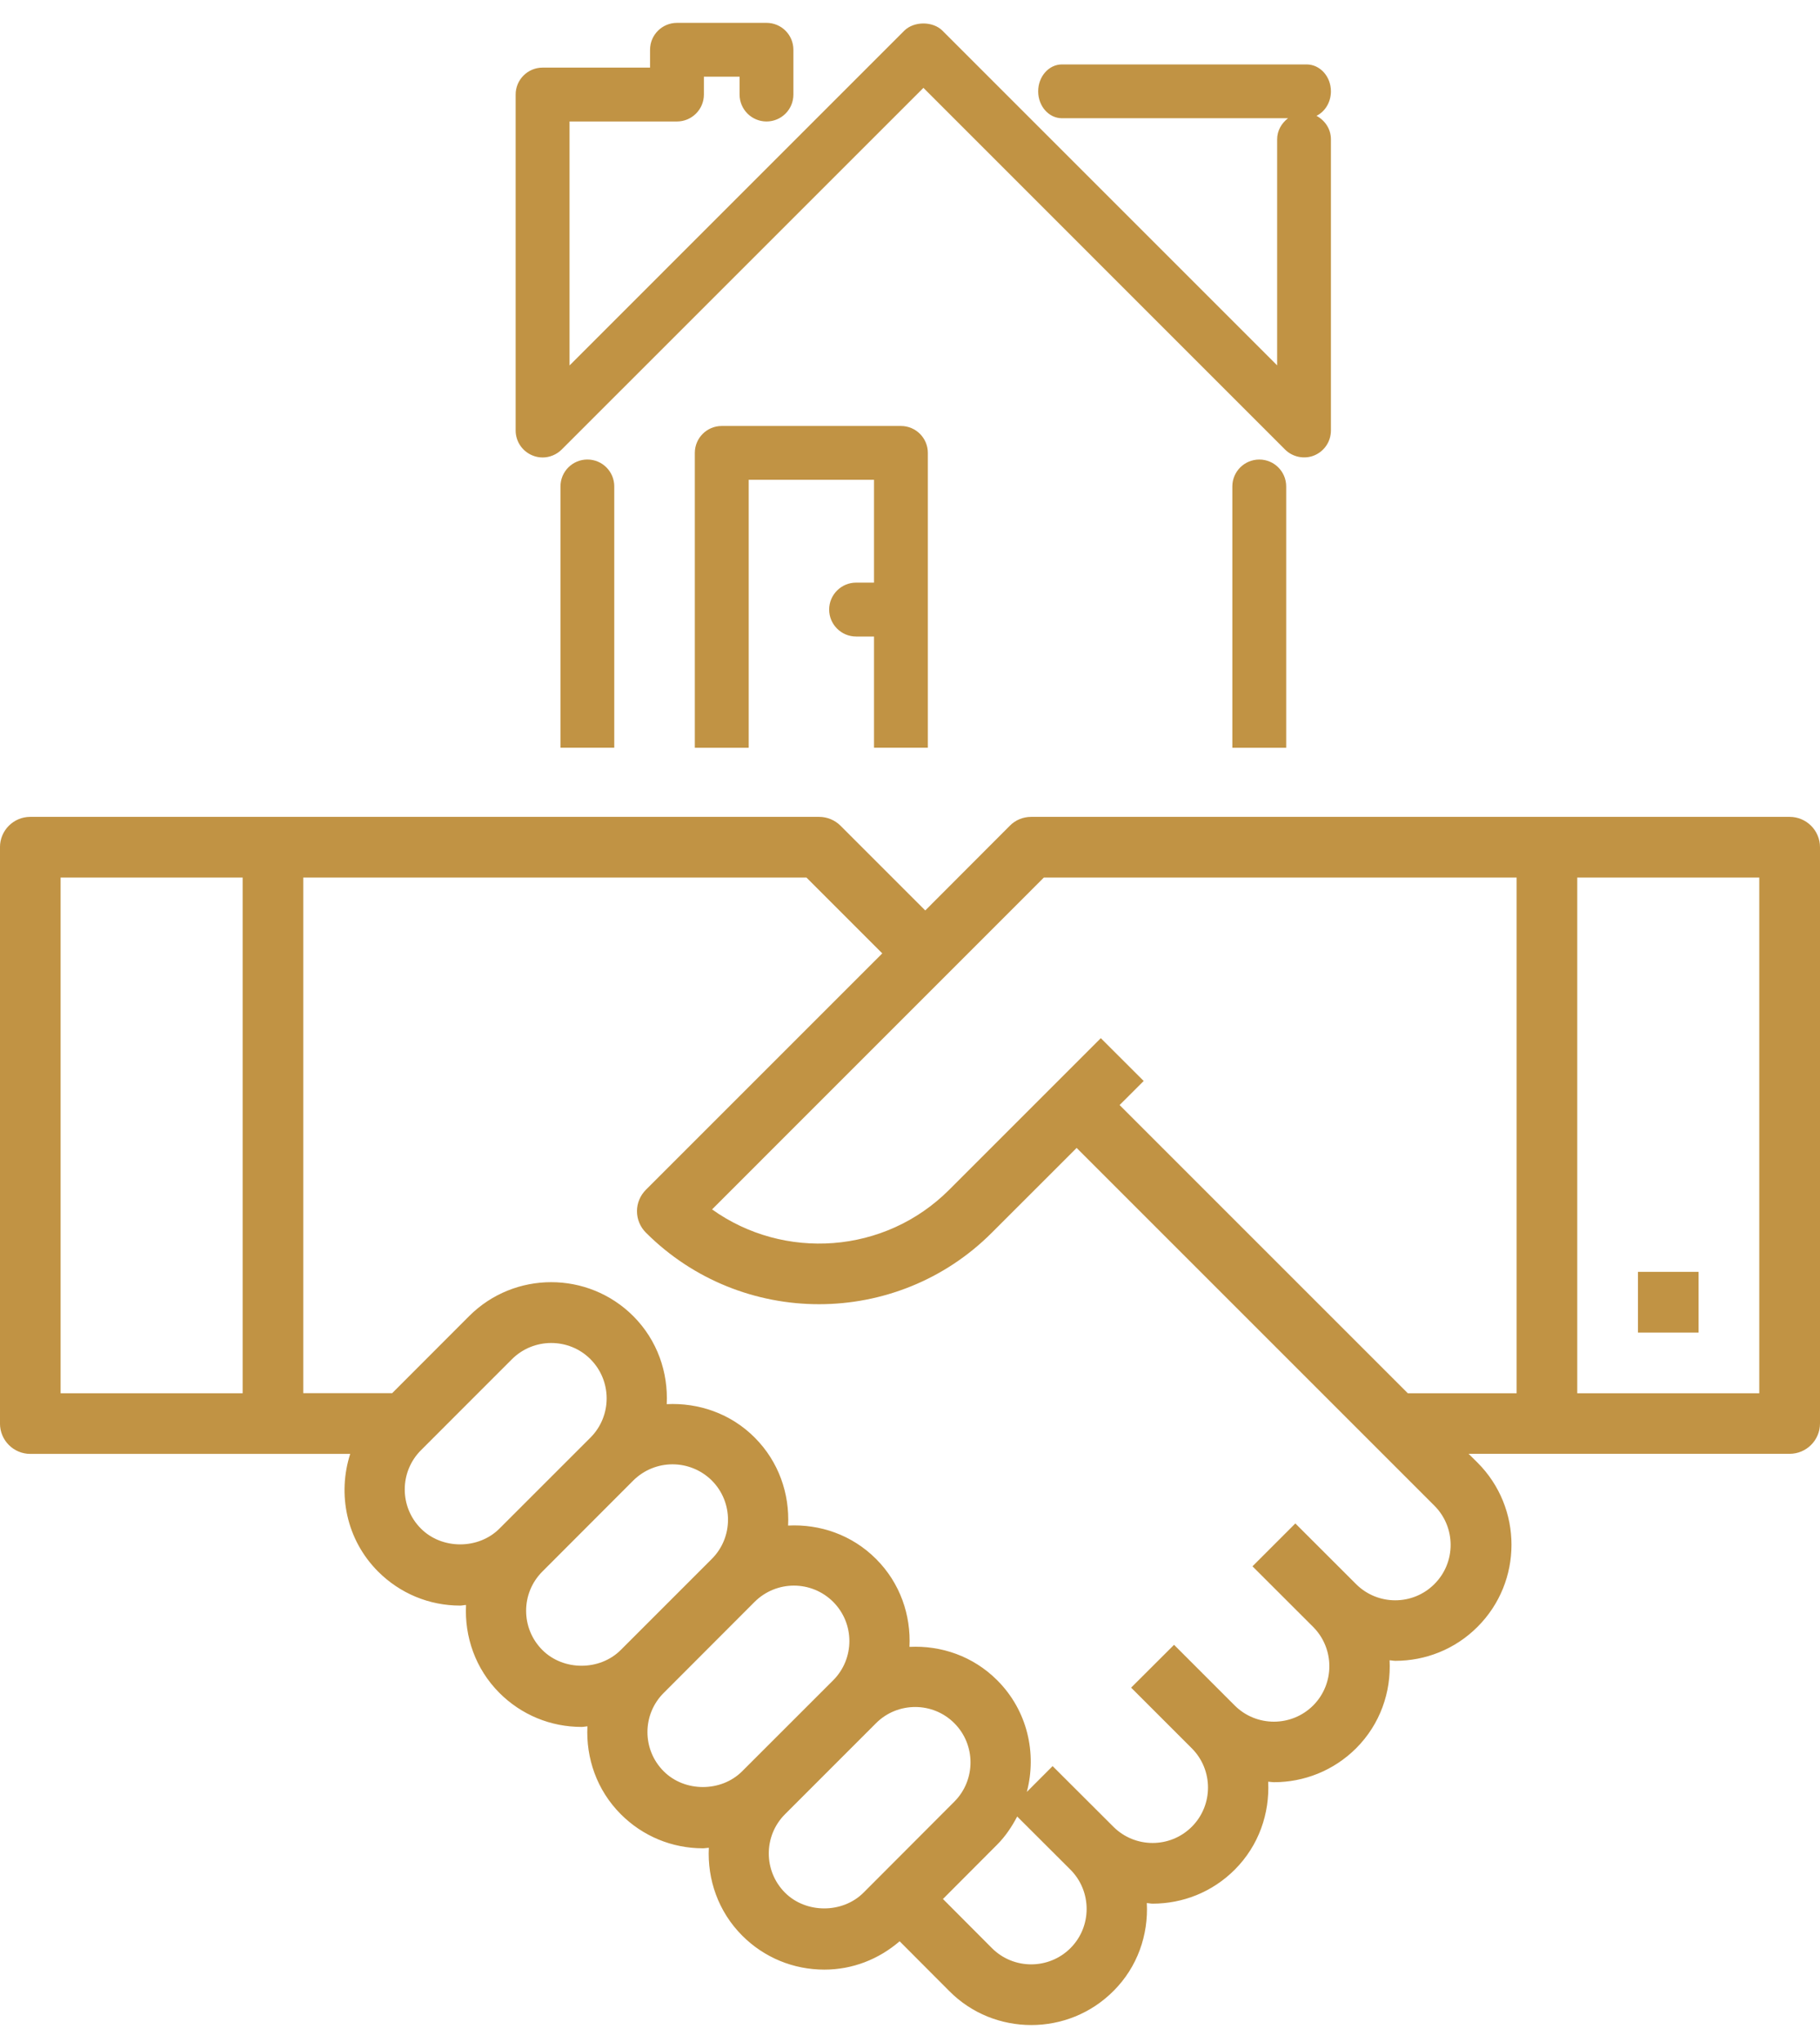
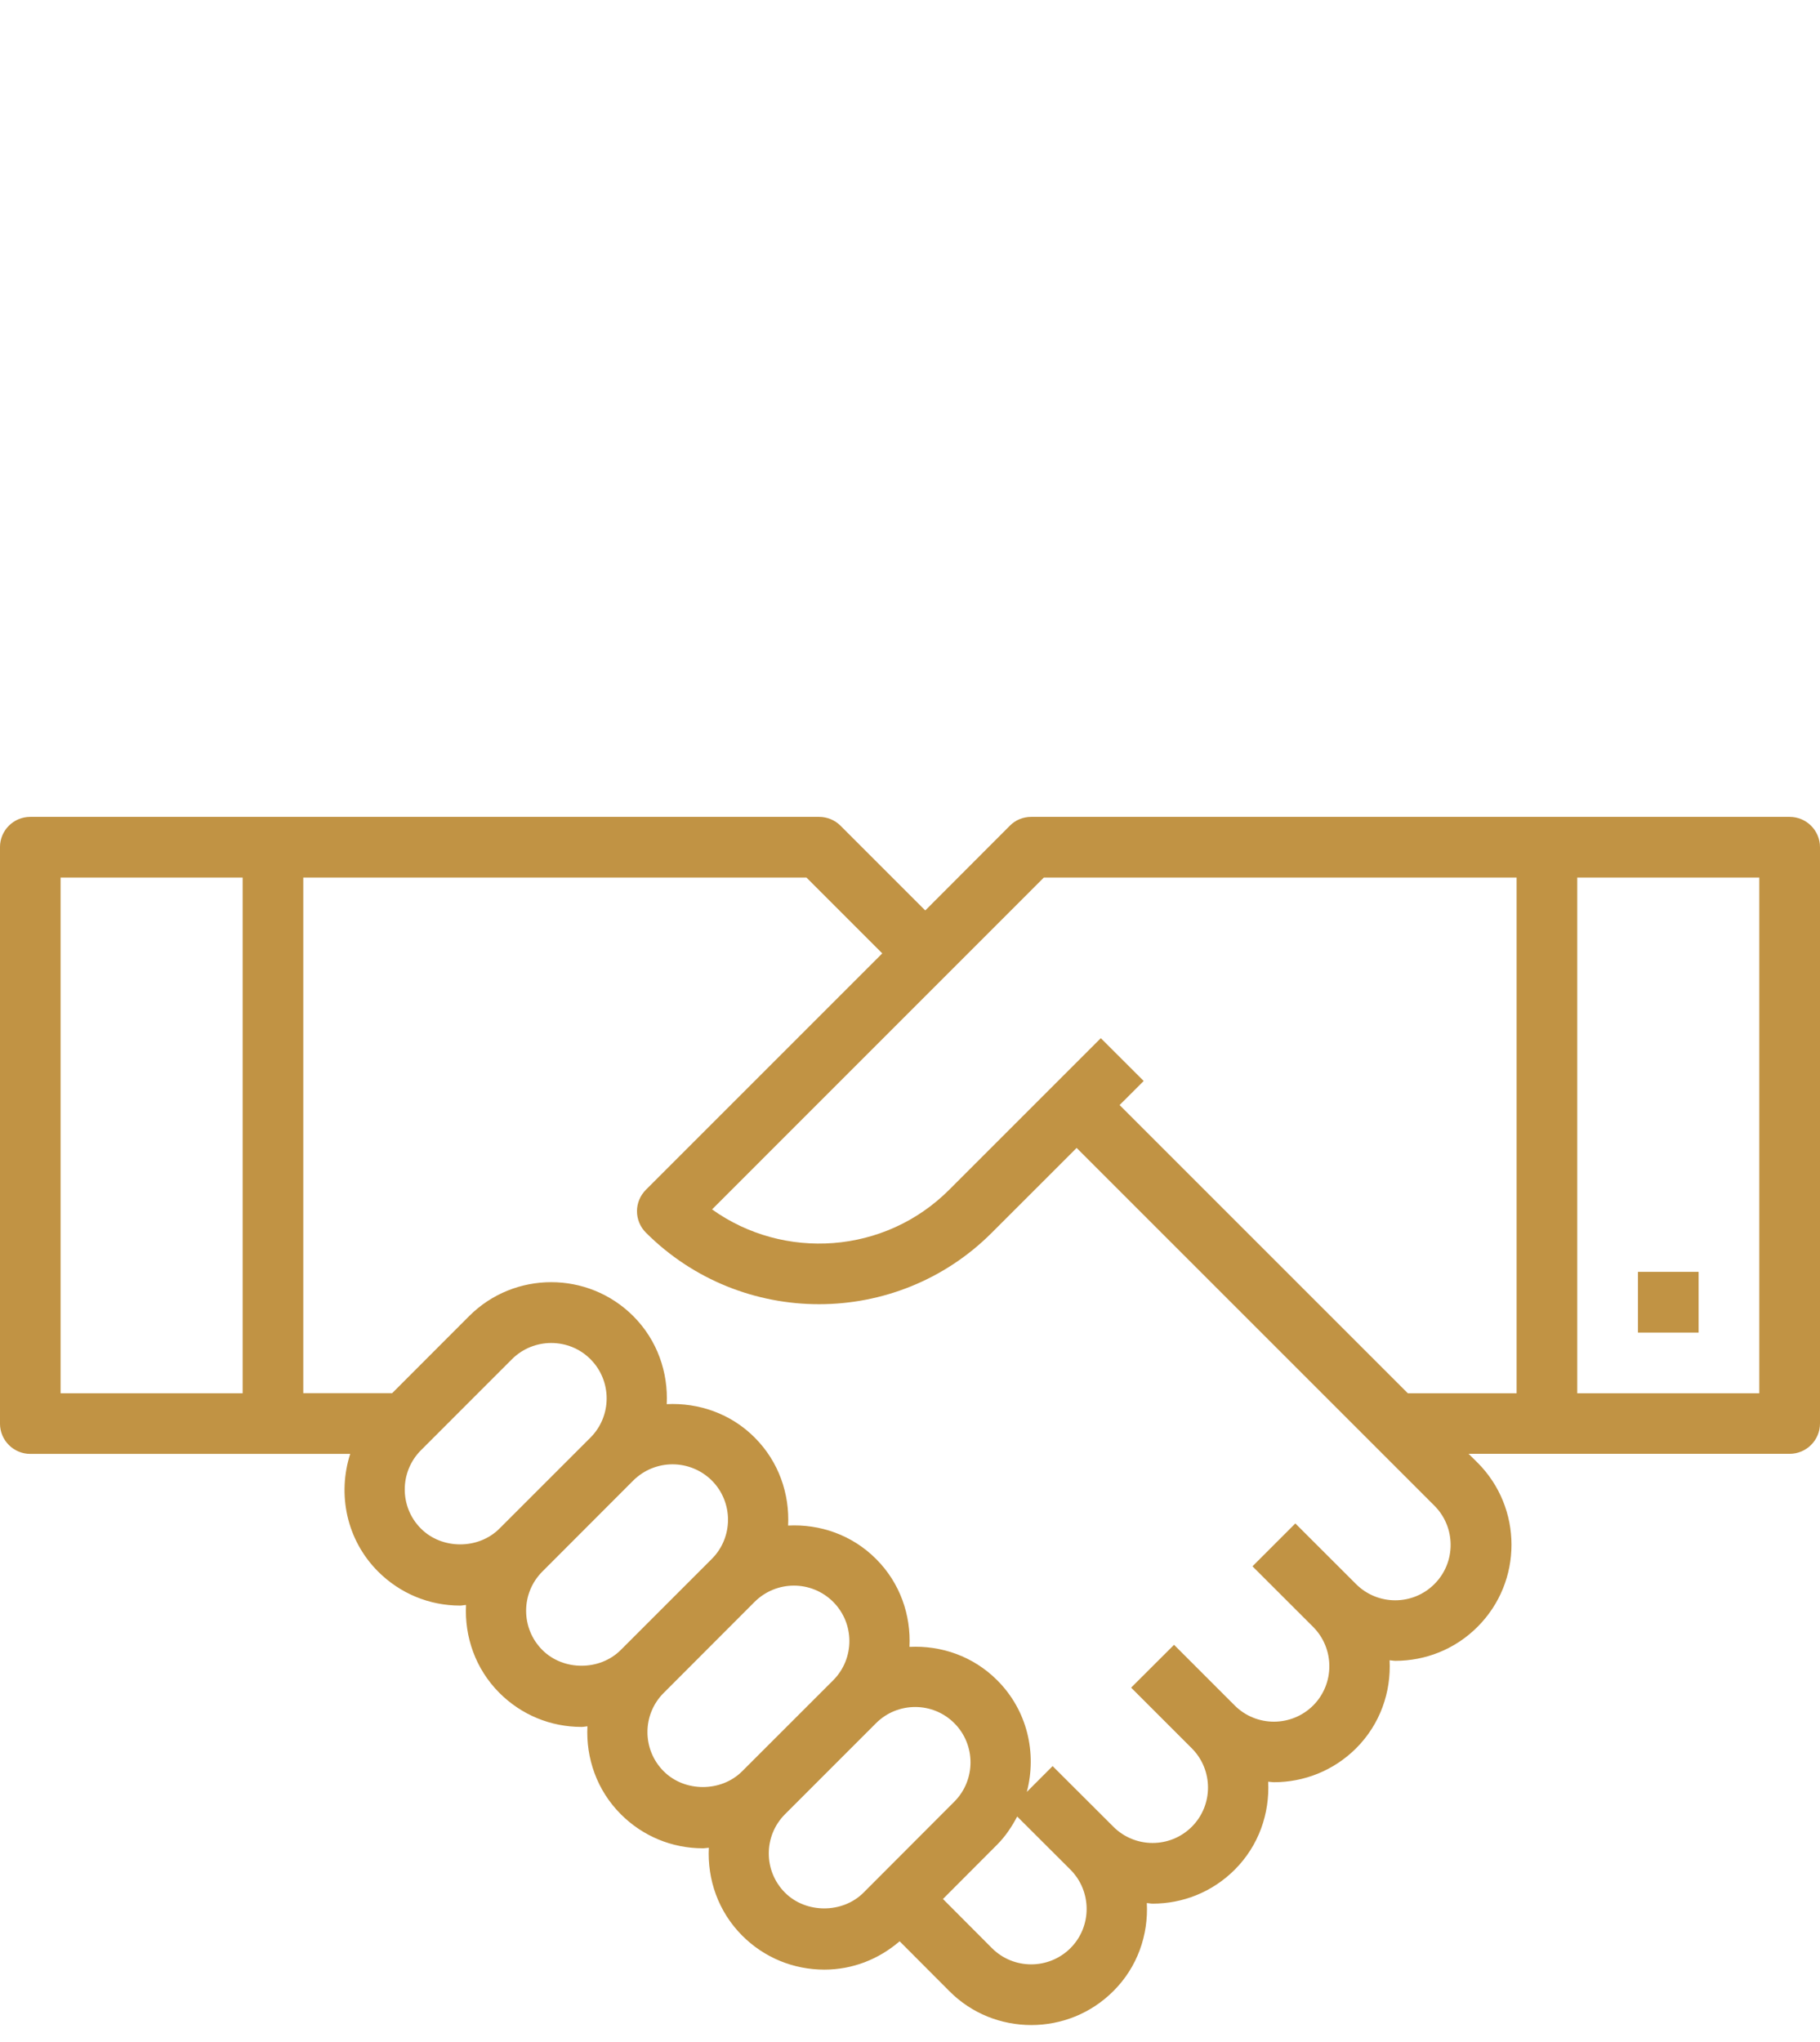
<svg xmlns="http://www.w3.org/2000/svg" version="1.1" id="Capa_1" x="0px" y="0px" width="90.9px" height="102px" viewBox="-20.233 -26 90.9 102" enable-background="new -20.233 -26 90.9 102" xml:space="preserve">
  <g>
    <g>
      <path fill="#C19344" d="M69.15,14.799H58.545h-1.517H31.271c-0.404,0-0.789,0.157-1.068,0.443l-4.224,4.232l-4.232-4.232    c-0.284-0.284-0.668-0.443-1.073-0.443H-6.6h-1.515h-10.604c-0.839,0-1.515,0.677-1.515,1.514v28.787    c0,0.837,0.676,1.516,1.515,1.516h10.604H-6.6h3.858c-0.644,2.008-0.195,4.286,1.392,5.876c1.095,1.094,2.55,1.701,4.101,1.701    c0.1,0,0.194-0.03,0.292-0.03c-0.079,1.58,0.462,3.183,1.667,4.391c1.096,1.096,2.553,1.699,4.104,1.699    c0.098,0,0.193-0.023,0.292-0.031c-0.078,1.581,0.463,3.186,1.668,4.392c1.096,1.097,2.553,1.701,4.104,1.701    c0.098,0,0.192-0.023,0.292-0.027c-0.079,1.575,0.462,3.182,1.667,4.389c1.094,1.096,2.553,1.698,4.104,1.698    c1.398,0,2.706-0.511,3.758-1.416l2.48,2.487c1.124,1.135,2.609,1.697,4.098,1.697c1.481,0,2.969-0.563,4.102-1.701    c1.206-1.202,1.748-2.808,1.666-4.393c0.102,0.008,0.192,0.031,0.291,0.031c1.488,0,2.972-0.565,4.104-1.701    c1.202-1.204,1.745-2.807,1.666-4.39c0.101,0.004,0.196,0.025,0.293,0.025c1.482,0,2.968-0.565,4.102-1.697    c1.204-1.206,1.75-2.809,1.669-4.393c0.097,0.005,0.19,0.028,0.289,0.028c1.487,0,2.974-0.566,4.102-1.697    c2.263-2.259,2.263-5.94,0-8.203l-0.446-0.44h3.917h1.517H69.15c0.837,0,1.517-0.679,1.517-1.516V16.315    C70.667,15.479,69.987,14.799,69.15,14.799z M-8.114,43.588h-9.092V17.83h9.092V43.588z M4.71,50.349    c-1.048,1.049-2.87,1.049-3.917,0c-1.081-1.076-1.081-2.836,0-3.917l4.545-4.547c0.539-0.536,1.249-0.808,1.959-0.808    c0.71,0,1.422,0.268,1.959,0.808c1.08,1.08,1.08,2.838,0,3.919L4.71,50.349z M10.771,56.41c-1.048,1.05-2.871,1.05-3.917,0    c-1.08-1.08-1.08-2.836,0-3.916l4.544-4.55c0.541-0.536,1.25-0.807,1.958-0.807c0.71,0,1.42,0.272,1.961,0.807    c1.08,1.081,1.08,2.841,0,3.919L10.771,56.41z M16.833,62.469c-1.048,1.049-2.872,1.049-3.917,0c-1.083-1.079-1.083-2.837,0-3.915    l4.543-4.55c0.539-0.536,1.251-0.809,1.959-0.809c0.71,0,1.42,0.272,1.959,0.809c1.083,1.083,1.083,2.839,0,3.923L16.833,62.469z     M22.894,68.532c-1.048,1.047-2.873,1.047-3.919,0c-1.081-1.082-1.081-2.838,0-3.919l4.544-4.545    c0.54-0.542,1.251-0.81,1.959-0.81c0.708,0,1.417,0.271,1.954,0.81c1.076,1.078,1.076,2.836,0,3.917L22.894,68.532z     M33.231,71.302c-1.083,1.08-2.841,1.08-3.921,0l-2.447-2.455l2.71-2.717c0.421-0.424,0.735-0.903,0.998-1.402l2.66,2.655    C34.308,68.464,34.308,70.224,33.231,71.302z M51.408,53.118c-1.076,1.081-2.834,1.081-3.914,0l-3.031-3.028l-2.141,2.141    l3.032,3.029c1.076,1.084,1.076,2.84,0,3.921c-1.084,1.08-2.84,1.08-3.921,0l-3.028-3.029l-2.144,2.139l3.031,3.031    c1.078,1.08,1.078,2.839,0,3.917c-1.08,1.08-2.837,1.08-3.917,0l-3.035-3.029l-1.288,1.289c0.509-1.932,0.031-4.066-1.478-5.575    c-1.206-1.208-2.803-1.748-4.384-1.669c0.081-1.578-0.463-3.187-1.668-4.391c-1.205-1.208-2.81-1.75-4.393-1.668    c0.079-1.583-0.462-3.186-1.669-4.396c-1.202-1.206-2.81-1.746-4.393-1.668c0.078-1.579-0.463-3.185-1.669-4.395    c-2.261-2.263-5.942-2.263-8.203,0l-3.842,3.847h-4.439V17.83h25.131l3.787,3.788L12.026,33.425    c-0.284,0.286-0.445,0.668-0.445,1.068c0,0.402,0.161,0.79,0.445,1.072c2.383,2.383,5.517,3.575,8.647,3.575    c3.13,0,6.26-1.194,8.635-3.575l4.232-4.23l17.867,17.867C52.489,50.282,52.489,52.042,51.408,53.118z M55.51,43.588h-5.429    L35.685,29.193l1.204-1.202l-2.142-2.139l-7.574,7.574c-3.217,3.219-8.251,3.545-11.842,0.979l16.571-16.574h23.612v25.756H55.51z     M67.634,43.588h-9.091V17.83h9.091V43.588z" />
    </g>
  </g>
  <g>
    <g>
      <rect x="61.574" y="37.524" fill="#C19344" width="3.03" height="3.034" />
    </g>
  </g>
-   <path fill="#C19344" d="M7.76-1.703v13.05h2.687v-13.05c0-0.745-0.599-1.346-1.344-1.346C8.361-3.048,7.76-2.447,7.76-1.703z" />
-   <path fill="#C19344" d="M26.108,11.348V-3.38c0-0.743-0.602-1.344-1.345-1.344h-8.949c-0.743,0-1.344,0.603-1.344,1.344v14.728  h2.691V-2.037h6.258v5.137h-0.894c-0.74,0-1.346,0.603-1.346,1.346s0.606,1.346,1.346,1.346h0.894v5.554h2.689V11.348z" />
-   <path fill="#C19344" d="M42.664-3.048c-0.743,0-1.348,0.601-1.348,1.346v13.05h2.69v-13.05C44.007-2.447,43.404-3.048,42.664-3.048z  " />
-   <path fill="#C19344" d="M18.05-19.933c0.744,0,1.343-0.601,1.343-1.343v-2.238c0-0.745-0.599-1.344-1.343-1.344H13.58  c-0.743,0-1.346,0.601-1.346,1.344v0.891H6.869c-0.746,0-1.348,0.603-1.348,1.346v16.777c0,0.545,0.326,1.034,0.833,1.245  c0.163,0.069,0.336,0.104,0.516,0.104c0.352,0,0.7-0.146,0.949-0.395l18.069-18.066L43.948-3.549  c0.373,0.378,0.965,0.503,1.466,0.293c0.502-0.211,0.826-0.698,0.826-1.245v-14.541c0-0.513-0.296-0.945-0.721-1.173  c0.425-0.208,0.721-0.678,0.721-1.223c0-0.742-0.544-1.344-1.216-1.344h-0.983H33.41h-0.604c-0.654,0-1.187,0.602-1.187,1.344  c0,0.742,0.532,1.343,1.187,1.343h0.602h10.631h0.059c-0.322,0.246-0.544,0.62-0.544,1.052v11.292L26.839-24.466  c-0.477-0.482-1.425-0.482-1.909,0L8.213-7.747v-12.186h5.367c0.739,0,1.343-0.601,1.343-1.343v-0.893h1.782v0.891  C16.705-20.534,17.311-19.933,18.05-19.933z" />
</svg>